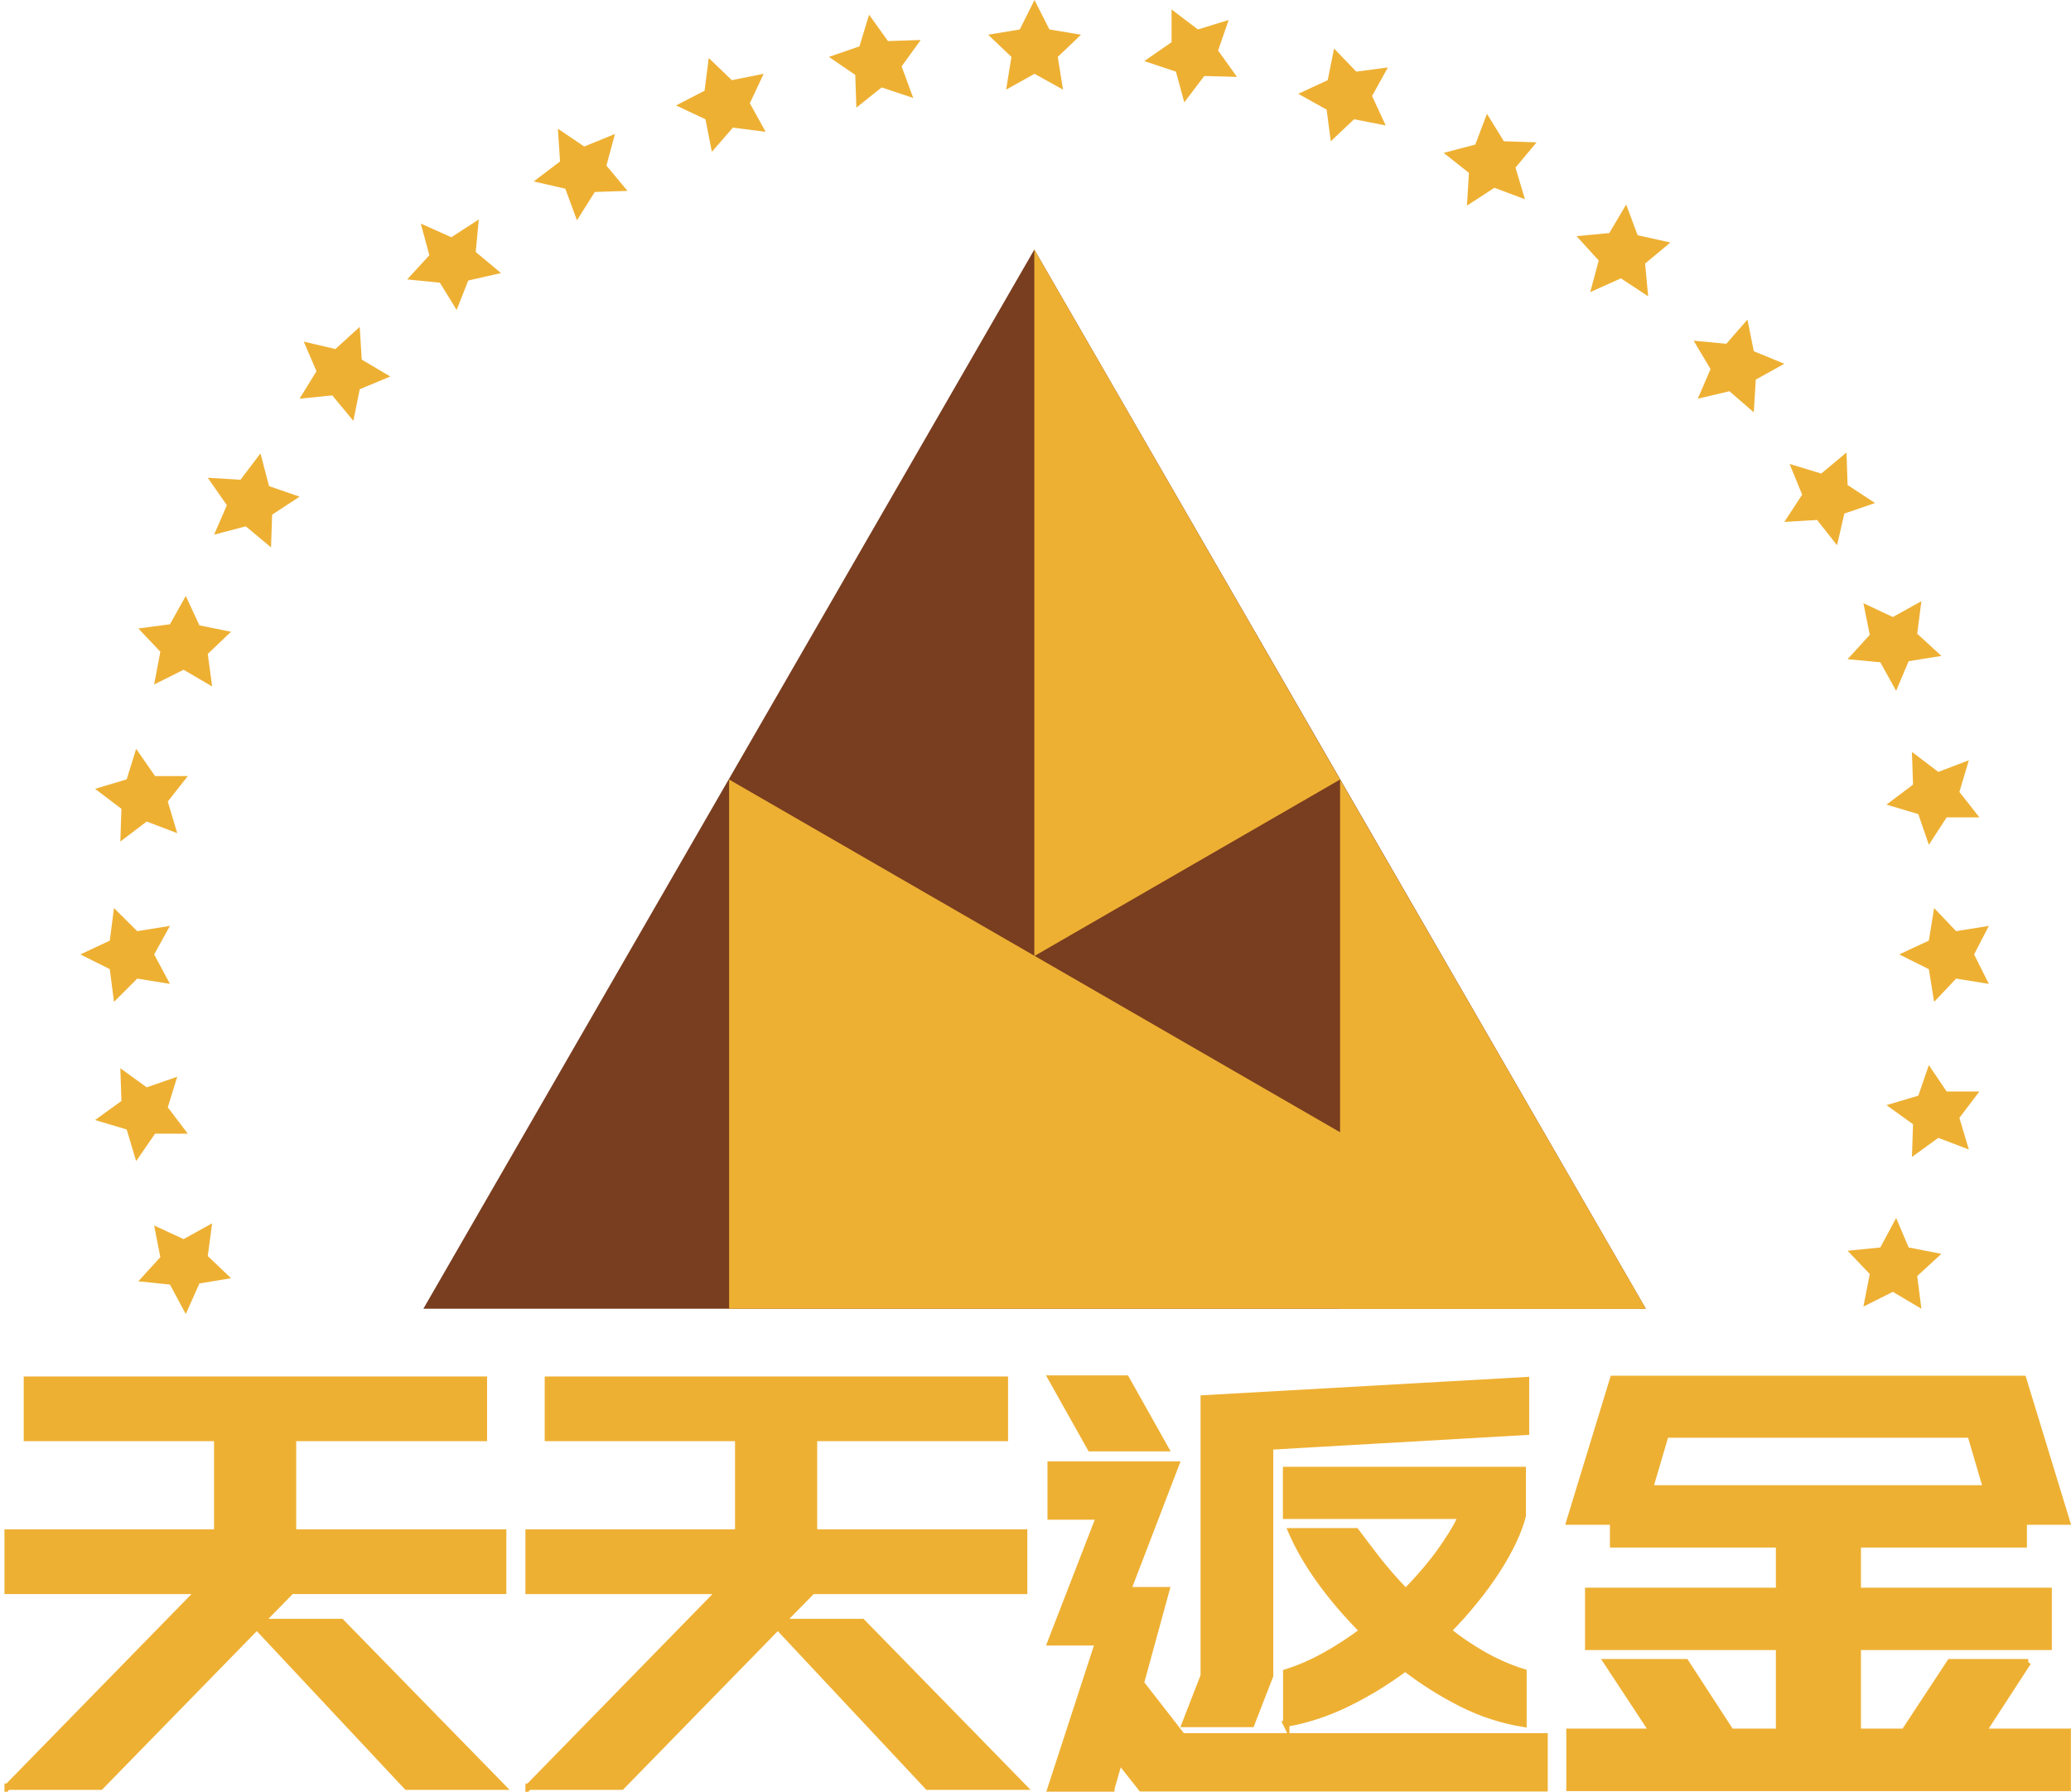
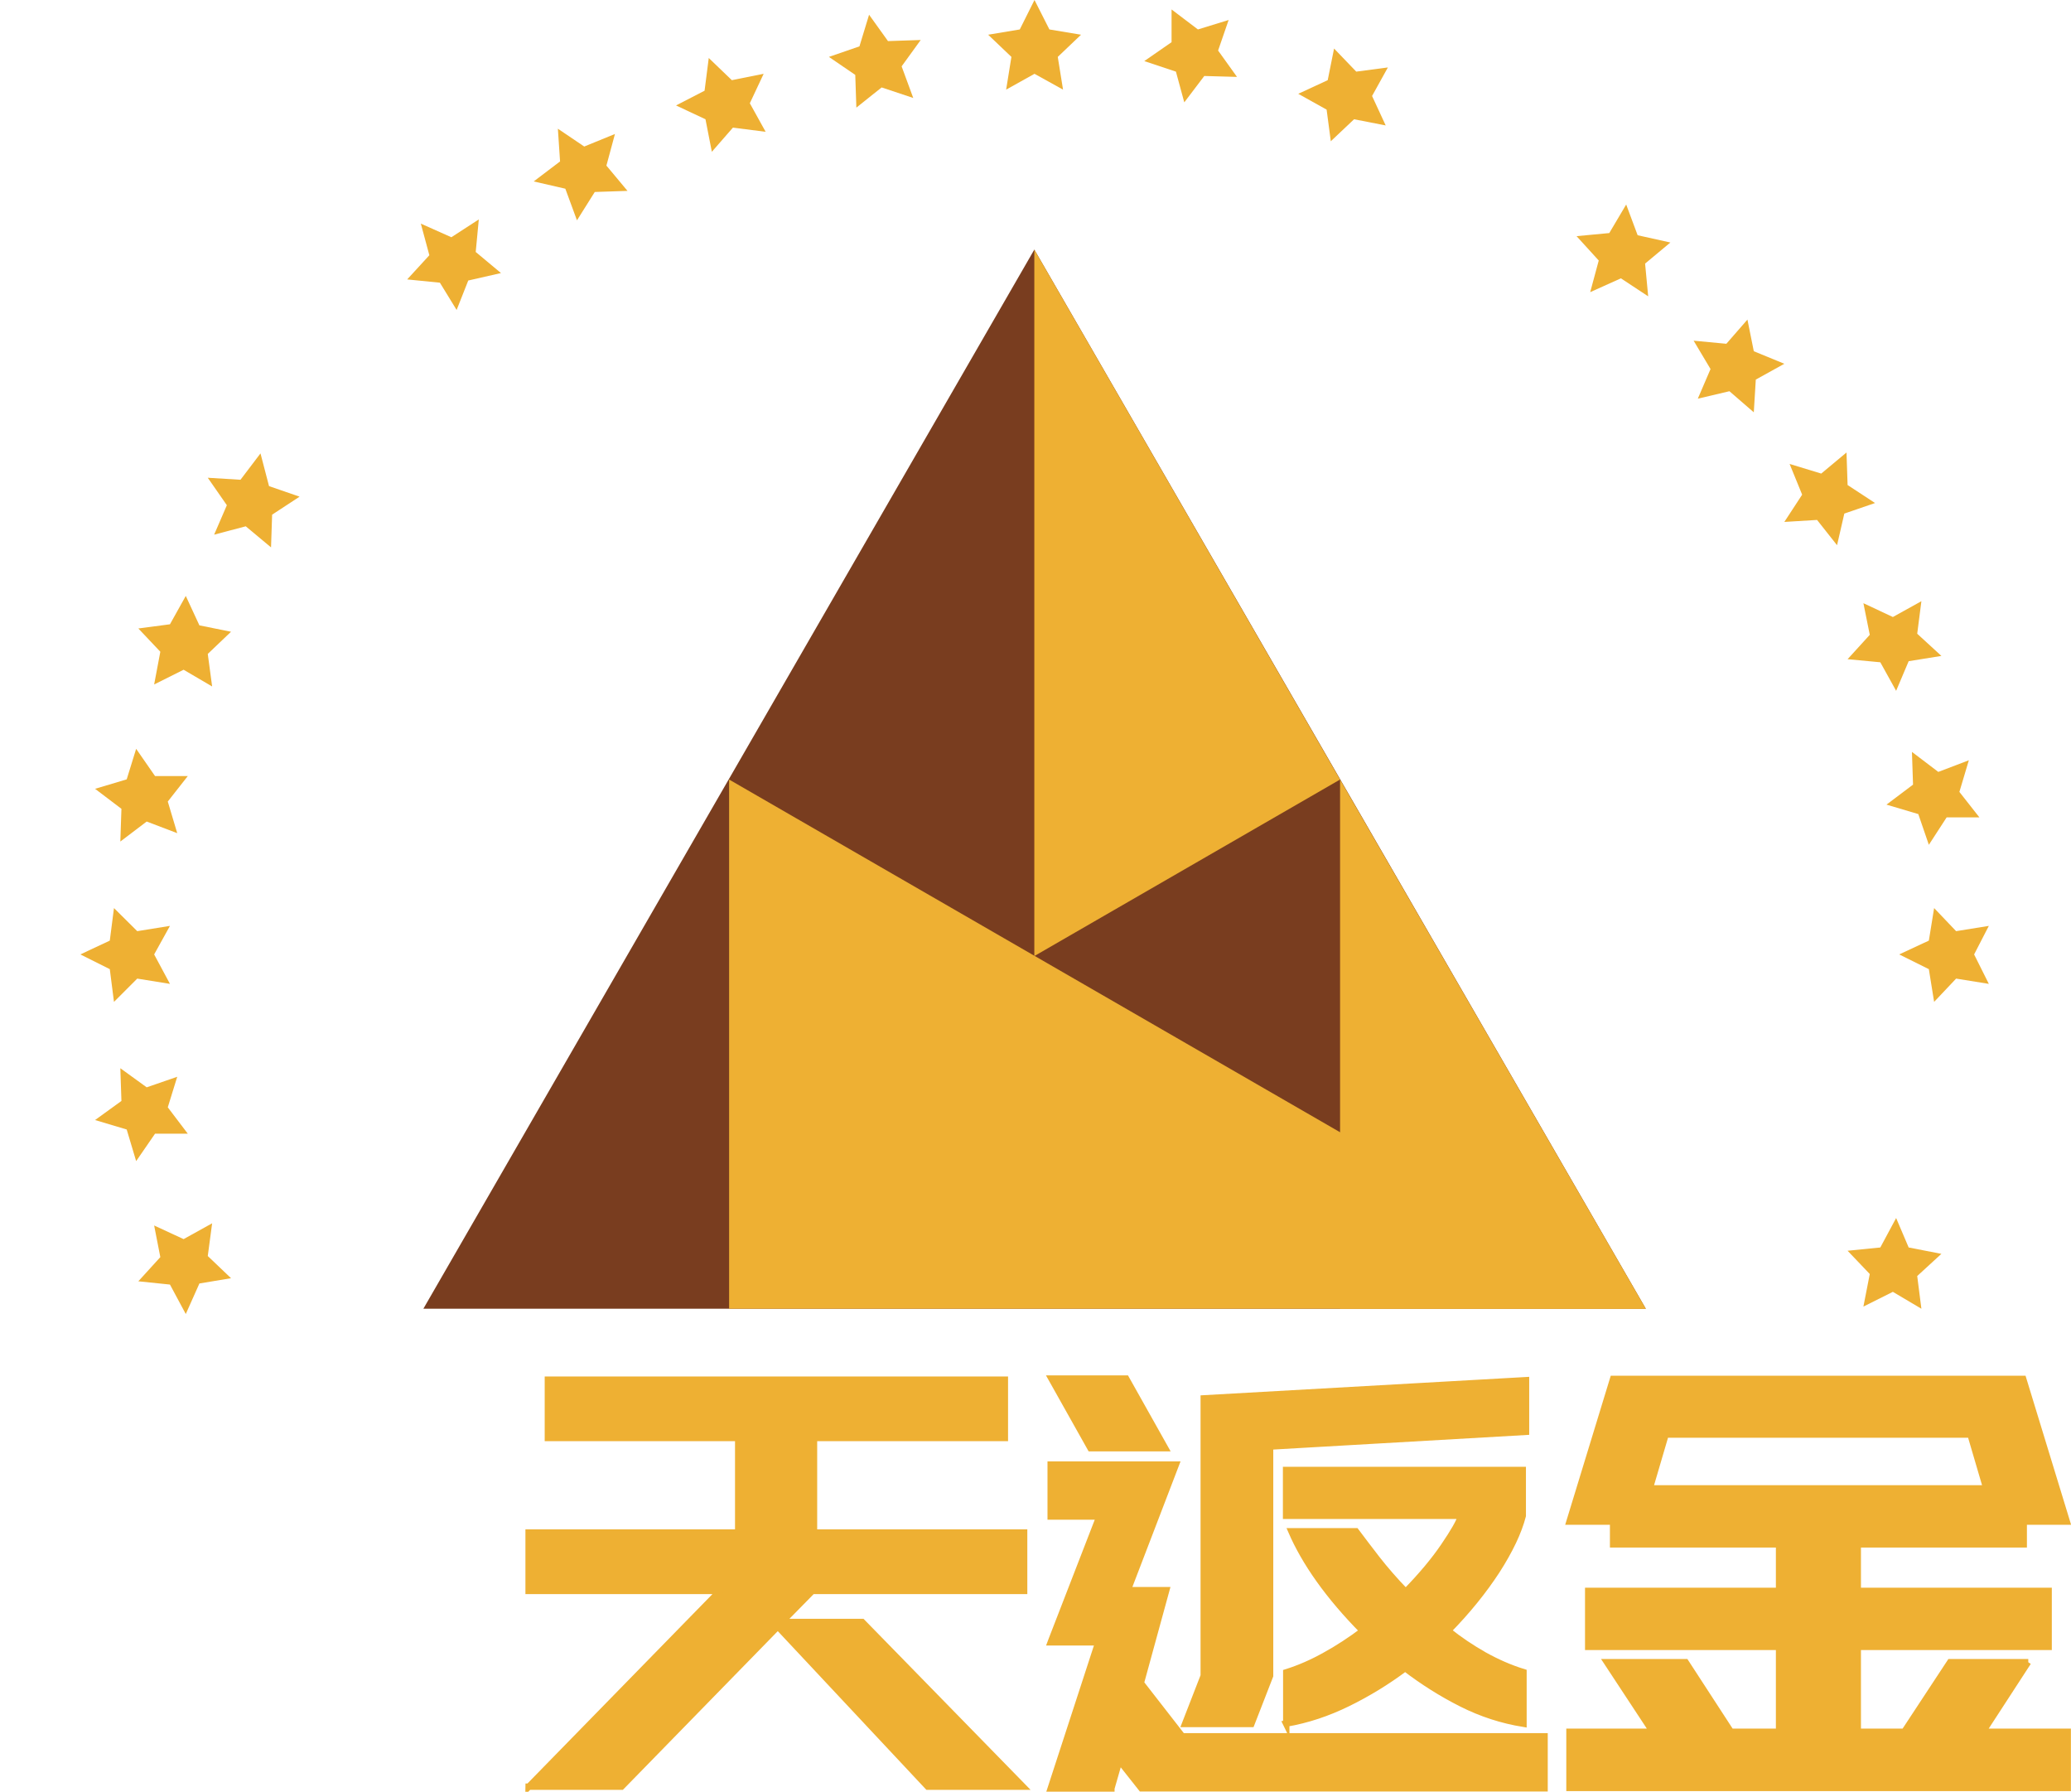
<svg xmlns="http://www.w3.org/2000/svg" id="_图层_2" data-name="图层 2" viewBox="0 0 113.93 98.56">
  <defs>
    <style>
      .cls-1, .cls-2 {
        fill: #eeb033;
      }

      .cls-3 {
        fill: #793d1f;
      }

      .cls-2 {
        stroke: #eeb033;
        stroke-miterlimit: 8;
        stroke-width: .35px;
      }
    </style>
  </defs>
  <g id="_图层_1-2" data-name="图层 1">
    <g>
      <g id="shape_FFxVKpBoek" data-name="shape FFxVKpBoek">
        <g>
          <polygon class="cls-1" points="56.91 0 57.73 1.62 59.47 1.91 58.19 3.13 58.48 4.93 56.91 4.06 55.35 4.93 55.64 3.13 54.36 1.91 56.1 1.62 56.91 0" />
          <polygon class="cls-1" points="47.81 .81 48.85 2.26 50.65 2.2 49.6 3.65 50.24 5.39 48.5 4.81 47.11 5.92 47.05 4.12 45.6 3.13 47.28 2.55 47.81 .81" />
          <polygon class="cls-1" points="38.99 3.19 40.26 4.41 42.01 4.06 41.25 5.68 42.12 7.25 40.32 7.02 39.16 8.35 38.81 6.56 37.19 5.8 38.76 4.99 38.99 3.19" />
          <polygon class="cls-1" points="30.69 7.08 32.14 8.06 33.83 7.37 33.36 9.11 34.52 10.5 32.72 10.56 31.74 12.12 31.1 10.38 29.36 9.98 30.81 8.88 30.69 7.08" />
          <polygon class="cls-1" points="23.15 12.3 24.83 13.05 26.34 12.07 26.17 13.86 27.56 15.02 25.76 15.43 25.12 17.05 24.2 15.55 22.4 15.37 23.62 14.04 23.15 12.3" />
-           <polygon class="cls-1" points="16.71 18.79 18.45 19.2 19.79 17.98 19.9 19.78 21.47 20.71 19.79 21.41 19.44 23.15 18.28 21.75 16.48 21.93 17.41 20.42 16.71 18.79" />
          <polygon class="cls-1" points="11.43 26.28 13.23 26.39 14.33 24.94 14.8 26.74 16.48 27.32 14.97 28.31 14.91 30.11 13.52 28.95 11.78 29.41 12.48 27.79 11.43 26.28" />
          <polygon class="cls-1" points="101.64 68.8 103.44 68.62 104.31 67 105 68.62 106.8 68.97 105.47 70.19 105.7 71.99 104.13 71.06 102.51 71.87 102.86 70.08 101.64 68.8" />
          <polygon class="cls-1" points="7.61 34.57 9.35 34.34 10.22 32.78 10.97 34.4 12.71 34.75 11.43 35.97 11.67 37.76 10.1 36.84 8.48 37.65 8.82 35.85 7.61 34.57" />
-           <polygon class="cls-1" points="103.78 60.79 105.53 60.27 106.11 58.59 107.09 60.04 108.89 60.04 107.79 61.49 108.31 63.23 106.63 62.59 105.18 63.64 105.24 61.84 103.78 60.79" />
          <polygon class="cls-1" points="5.23 43.39 6.97 42.87 7.49 41.19 8.53 42.69 10.33 42.69 9.23 44.09 9.75 45.83 8.07 45.19 6.62 46.29 6.68 44.49 5.23 43.39" />
          <polygon class="cls-1" points="104.48 52.5 106.11 51.74 106.4 49.95 107.61 51.22 109.41 50.93 108.6 52.5 109.41 54.12 107.61 53.83 106.4 55.11 106.11 53.31 104.48 52.5" />
          <polygon class="cls-1" points="4.42 52.5 6.04 51.74 6.27 49.95 7.55 51.22 9.35 50.93 8.48 52.5 9.35 54.12 7.55 53.83 6.27 55.11 6.04 53.31 4.42 52.5" />
          <polygon class="cls-1" points="103.78 44.26 105.24 43.16 105.18 41.36 106.63 42.46 108.31 41.82 107.79 43.56 108.89 44.96 107.09 44.96 106.11 46.47 105.53 44.78 103.78 44.26" />
          <polygon class="cls-1" points="5.23 61.61 6.68 60.56 6.62 58.76 8.07 59.81 9.75 59.23 9.23 60.91 10.33 62.36 8.53 62.36 7.49 63.87 6.97 62.13 5.23 61.61" />
          <polygon class="cls-1" points="101.64 36.26 102.86 34.92 102.51 33.18 104.13 33.94 105.7 33.07 105.47 34.86 106.8 36.08 105 36.37 104.31 38 103.44 36.43 101.64 36.26" />
          <polygon class="cls-1" points="7.61 70.48 8.82 69.15 8.48 67.41 10.1 68.16 11.67 67.29 11.43 69.09 12.71 70.31 10.97 70.6 10.22 72.28 9.35 70.66 7.61 70.48" />
          <polygon class="cls-1" points="98.16 28.71 99.14 27.21 98.45 25.52 100.19 26.05 101.58 24.89 101.64 26.68 103.15 27.67 101.46 28.25 101.06 29.99 99.96 28.6 98.16 28.71" />
          <polygon class="cls-1" points="93.4 21.93 94.1 20.3 93.17 18.74 94.97 18.91 96.13 17.58 96.48 19.32 98.16 20.01 96.59 20.88 96.48 22.68 95.14 21.52 93.4 21.93" />
          <polygon class="cls-1" points="87.48 16.07 87.95 14.33 86.73 12.99 88.53 12.82 89.46 11.25 90.09 12.94 91.89 13.34 90.5 14.5 90.67 16.3 89.17 15.31 87.48 16.07" />
-           <polygon class="cls-1" points="80.7 11.31 80.81 9.51 79.42 8.41 81.16 7.95 81.8 6.26 82.73 7.77 84.53 7.83 83.37 9.22 83.89 10.96 82.21 10.33 80.7 11.31" />
          <polygon class="cls-1" points="73.21 7.77 72.98 6.03 71.42 5.16 73.04 4.41 73.39 2.67 74.61 3.94 76.35 3.71 75.48 5.28 76.23 6.9 74.49 6.56 73.21 7.77" />
          <polygon class="cls-1" points="65.15 5.63 64.69 3.94 62.95 3.36 64.45 2.32 64.45 .52 65.9 1.62 67.59 1.1 67.01 2.78 68.05 4.23 66.25 4.18 65.15 5.63" />
        </g>
      </g>
      <g id="shape_fKQV7dn29Q" data-name="shape fKQV7dn29Q">
        <g>
-           <path class="cls-2" d="M.42,98.29l10.53-10.78H.42v-3.21H11.95v-5.2H1.48v-3.21H26.62v3.21h-10.5v5.2h11.56v3.21h-11.65l-1.68,1.71h4.42l8.85,9.06h-5.24l-8.25-8.81-8.6,8.81H.42Z" />
          <path class="cls-2" d="M29.08,98.29l10.53-10.78h-10.53v-3.21h11.53v-5.2h-10.47v-3.21h25.14v3.21h-10.5v5.2h11.56v3.21h-11.65l-1.68,1.71h4.42l8.85,9.06h-5.24l-8.25-8.81-8.6,8.81h-5.11Z" />
          <path class="cls-2" d="M70.76,94.83v-2.84c.73-.23,1.44-.54,2.15-.94,.71-.39,1.39-.84,2.06-1.34h0c-.93-.94-1.73-1.88-2.4-2.82s-1.17-1.83-1.53-2.66h3.55c.31,.42,.7,.92,1.15,1.51,.46,.59,.99,1.2,1.59,1.82h0c.87-.89,1.57-1.73,2.1-2.51,.53-.78,.85-1.33,.95-1.67h-9.63v-2.52h13.02v2.52c-.23,.89-.71,1.9-1.43,3.02-.73,1.12-1.62,2.22-2.68,3.3h0c.62,.5,1.28,.94,1.98,1.34,.7,.39,1.42,.71,2.17,.94h0v2.84c-1.18-.19-2.32-.56-3.41-1.11-1.09-.55-2.12-1.2-3.1-1.95h0c-1,.75-2.05,1.39-3.15,1.93-1.1,.54-2.23,.92-3.4,1.12h0Zm-5.57,0l1.03-2.65v-15.26l17.73-1v2.84l-14.08,.81v12.61l-1.03,2.65h-3.64Zm-4.05,3.55h-3.34l2.62-8.04h-2.62l.06-.16,2.62-6.76h-2.68v-2.86h6.89l-2.65,6.91h2.12l-1.4,5.11,2.28,2.93h19.93v2.86h-22.18l-1.21-1.53-.44,1.53Zm.81-22.55l2.15,3.83h-4.11l-2.15-3.83h4.11Z" />
          <path class="cls-2" d="M111.57,91.43l-2.49,3.83h4.67v3.09h-27.41v-3.09h4.58l-2.52-3.83h4.33l2.49,3.83h2.65v-4.67h-10.5v-3.08h10.5v-2.56h-9.13v-1.25h-2.4l2.4-7.85h22.56l2.4,7.85h-2.37v1.25h-9.13v2.56h10.5v3.08h-10.5v4.67h2.56l2.52-3.83h4.3Zm-3.18-12.52h-16.76l-.87,2.96h18.51l-.87-2.96Z" />
        </g>
      </g>
      <g id="shape_2t5vw4mniB" data-name="shape 2t5vw4mniB">
        <g>
          <polygon class="cls-3" points="56.9 13.73 90.54 71.99 23.29 71.99 56.9 13.73" />
          <g>
            <polygon class="cls-1" points="73.72 42.88 73.72 71.99 90.54 71.99 73.72 42.88" />
            <polygon class="cls-1" points="90.54 71.99 40.11 71.99 40.11 42.88 90.54 71.99" />
            <polygon class="cls-1" points="56.9 13.73 73.72 42.88 56.9 52.59 56.9 13.73" />
          </g>
        </g>
      </g>
    </g>
  </g>
</svg>